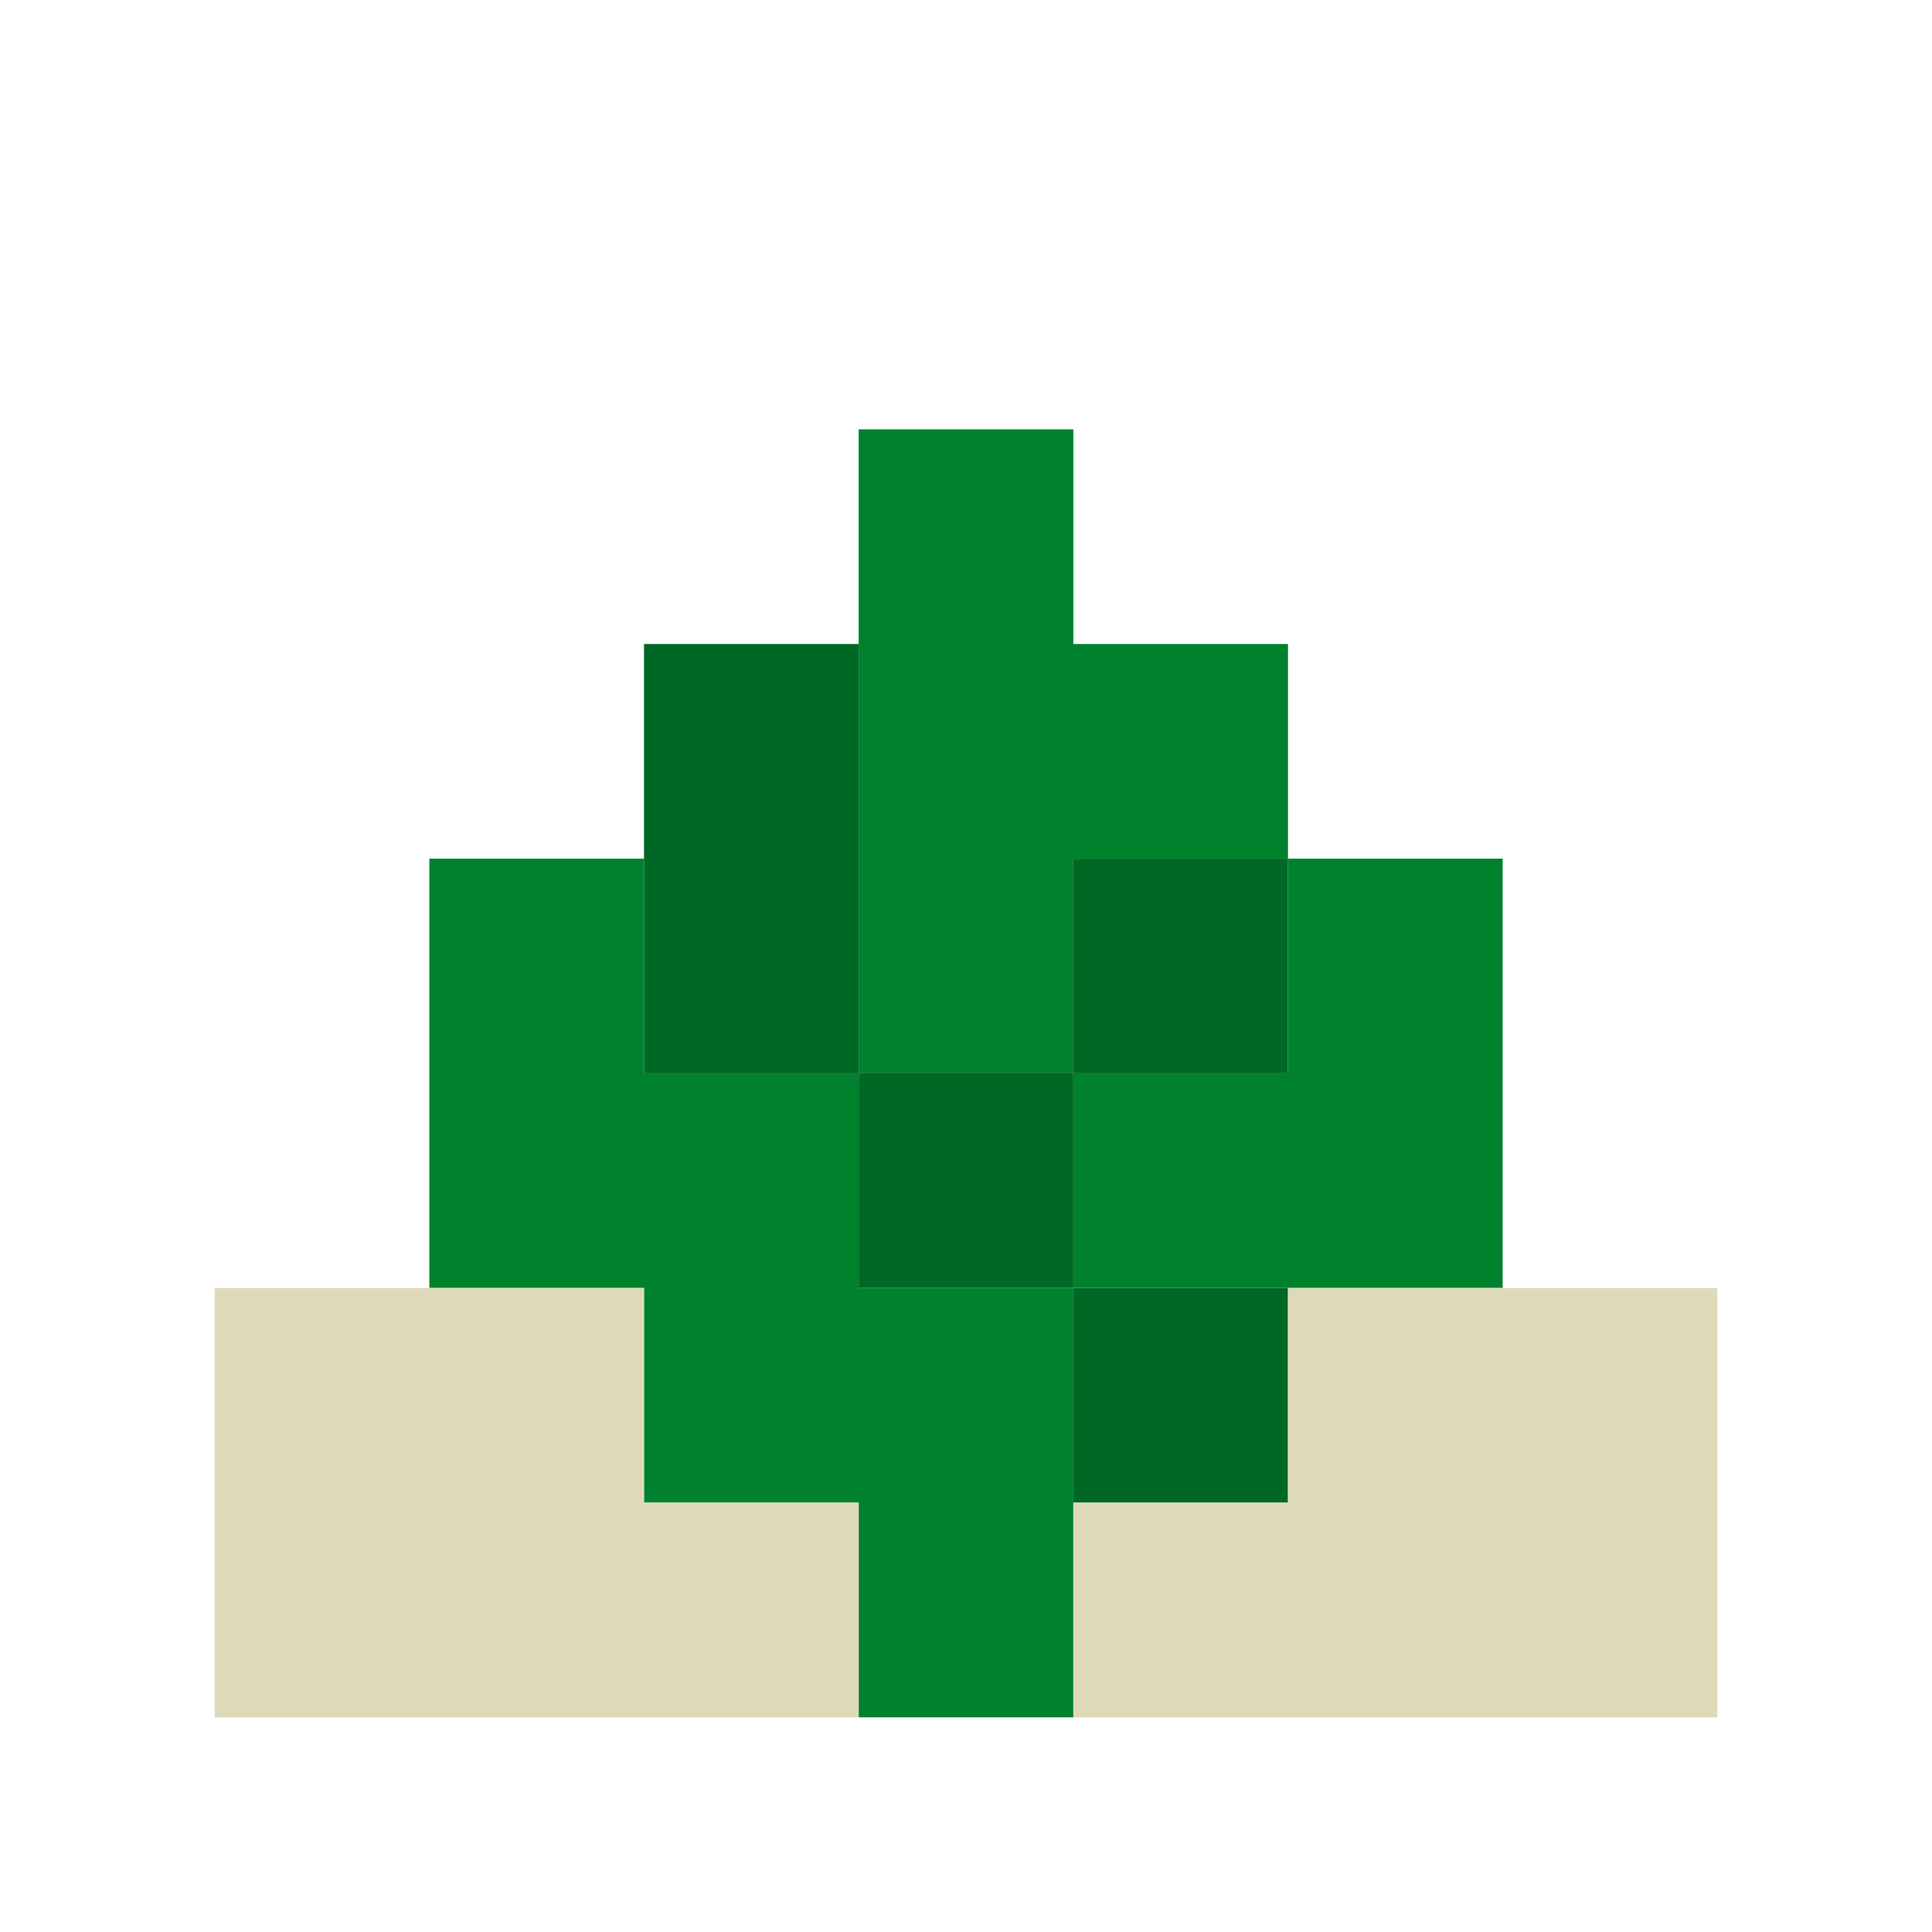
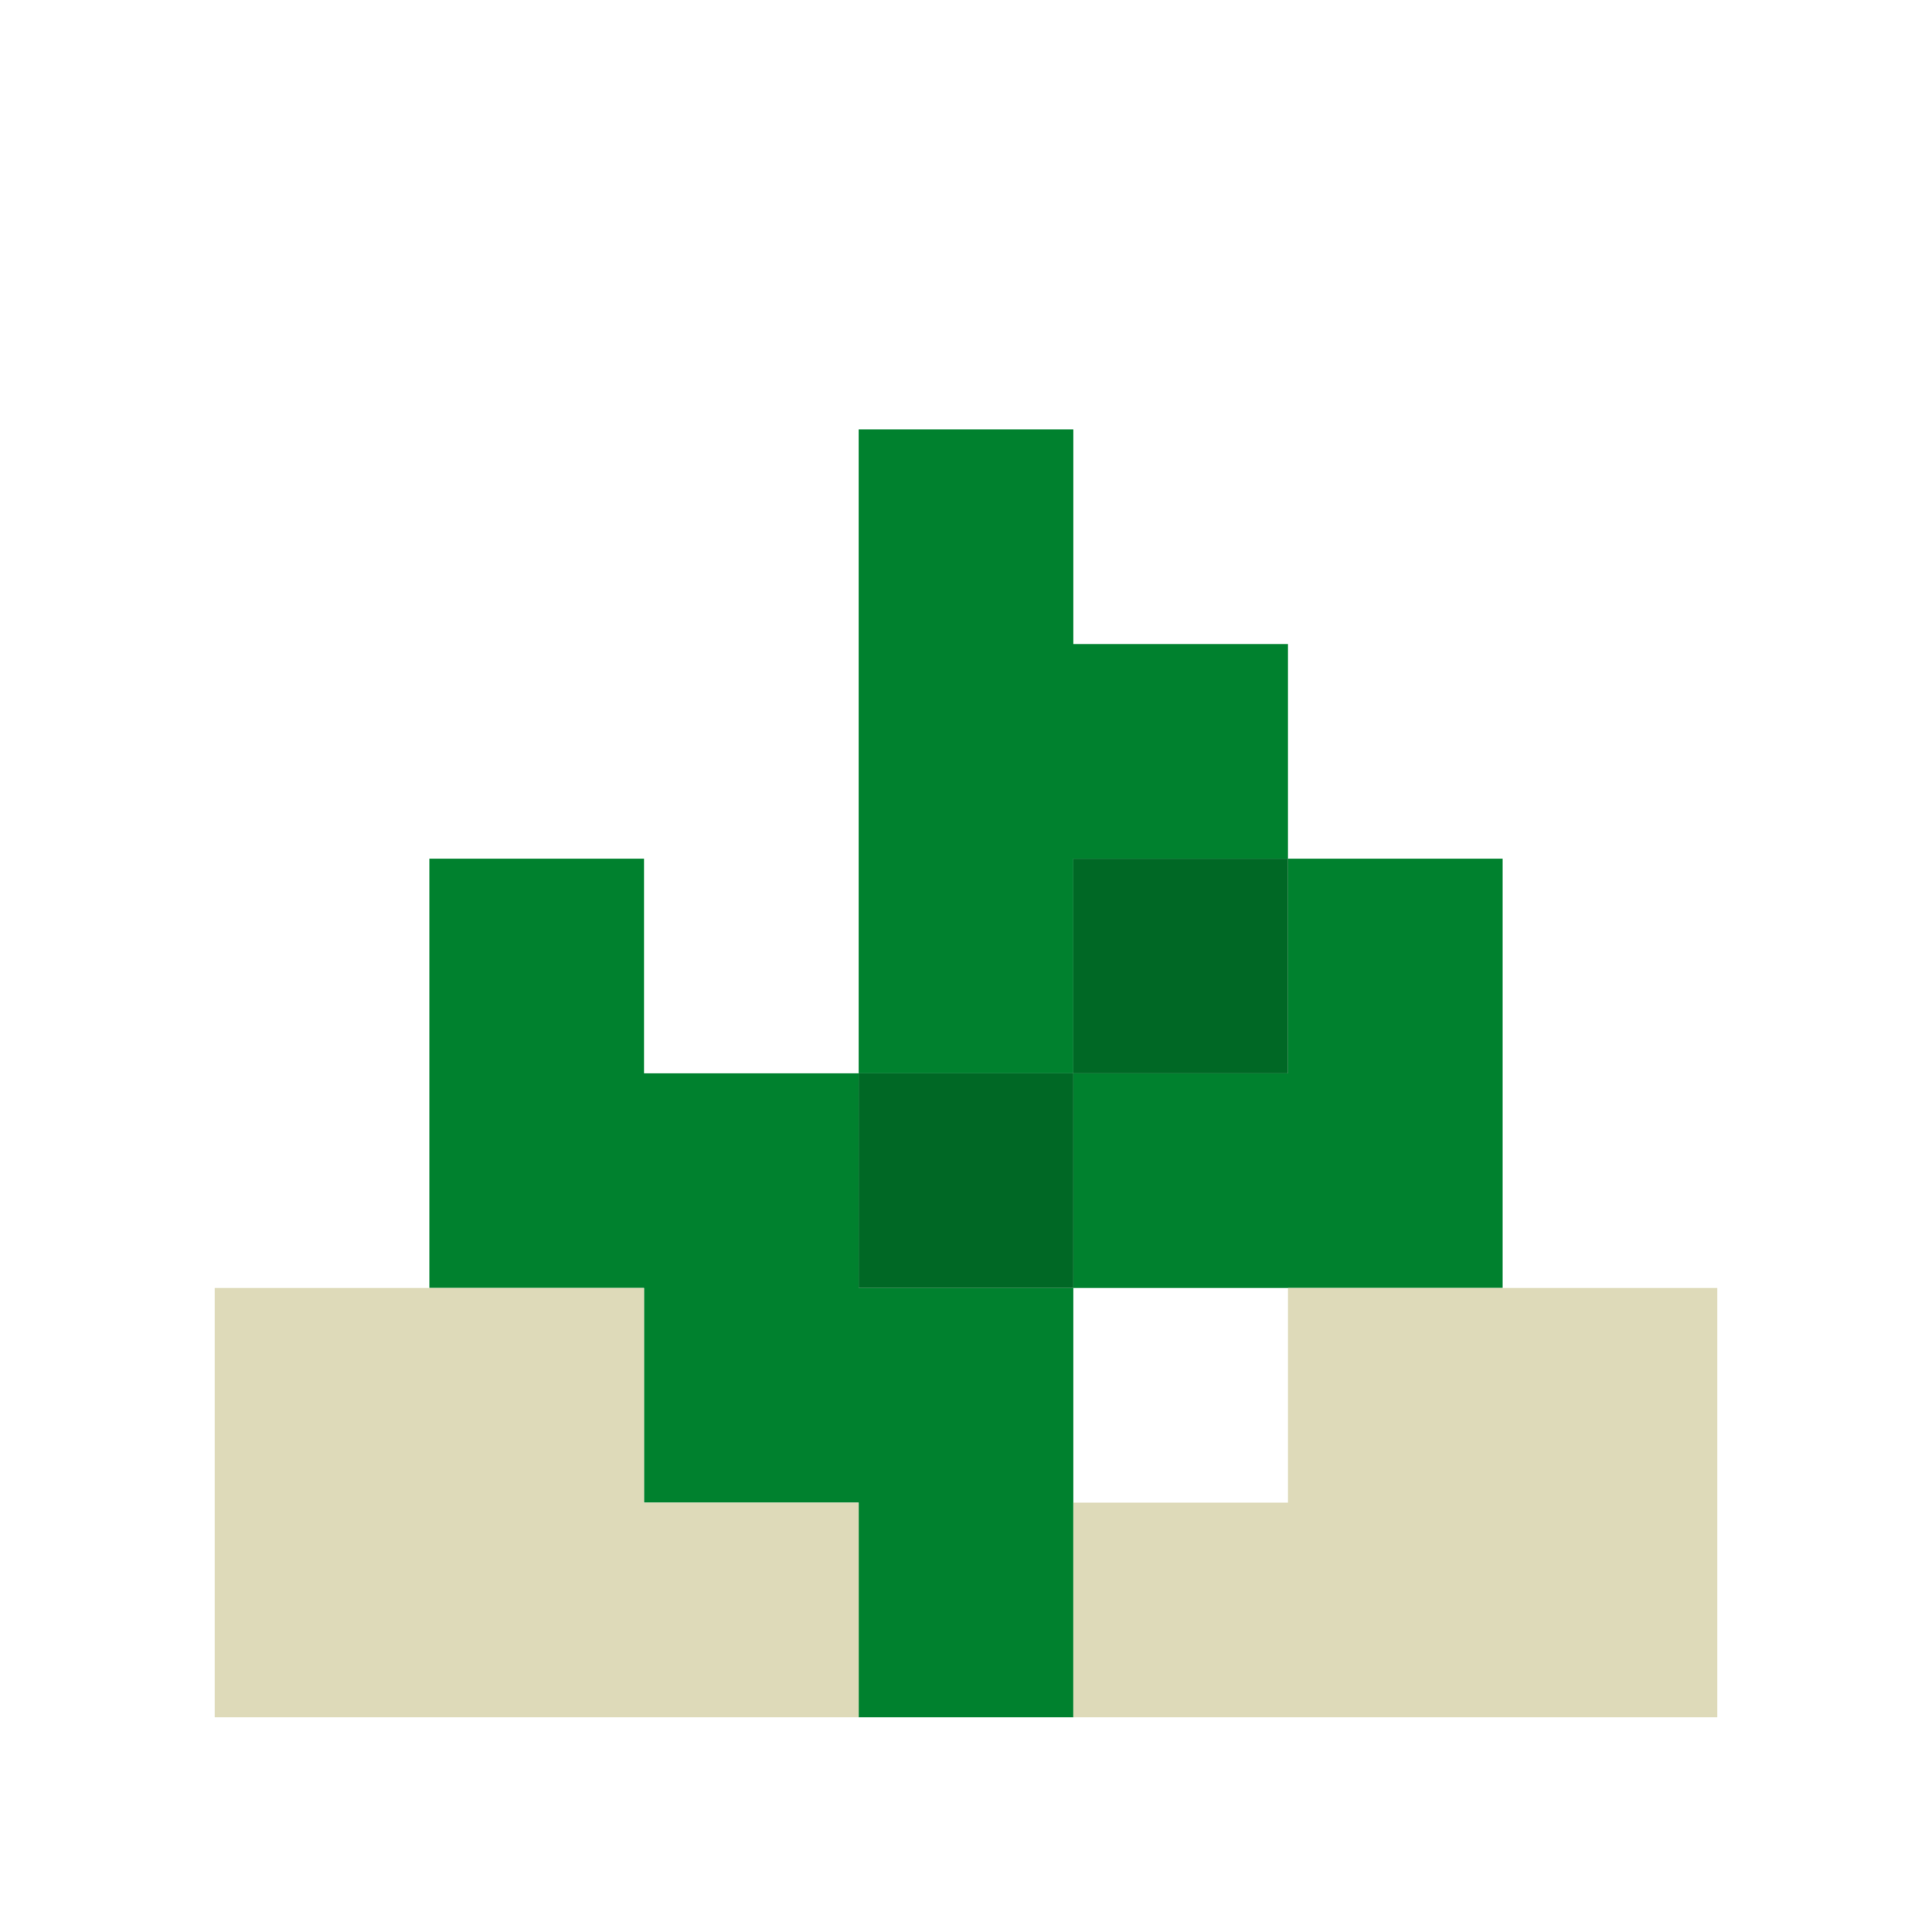
<svg xmlns="http://www.w3.org/2000/svg" viewBox="0 0 9 9" class="pixelicon-nasilemak">
  <polygon fill="#00812E" points="5,4 6,4 6,3 5,3 5,2 4,2 4,5 5,5" />
  <polygon fill="#00812E" points="4,5 3,5 3,4 2,4 2,6 3,6 3,7 4,7 4,8 5,8 5,6 4,6" />
  <polygon fill="#00812E" points="6,4 6,5 5,5 5,6 6,6 7,6 7,4" />
-   <rect fill="#006825" x="3" y="3" width="1" height="2" />
  <rect fill="#006825" x="4" y="5" width="1" height="1" />
  <rect fill="#006825" x="5" y="4" width="1" height="1" />
-   <rect fill="#006825" x="5" y="6" width="1" height="1" />
  <polygon fill="#DEDAB9" points="3,7 3,6 1,6 1,8 4,8 4,7" />
  <polygon fill="#DEDAB9" points="6,6 6,7 5,7 5,8 8,8 8,6" />
</svg>